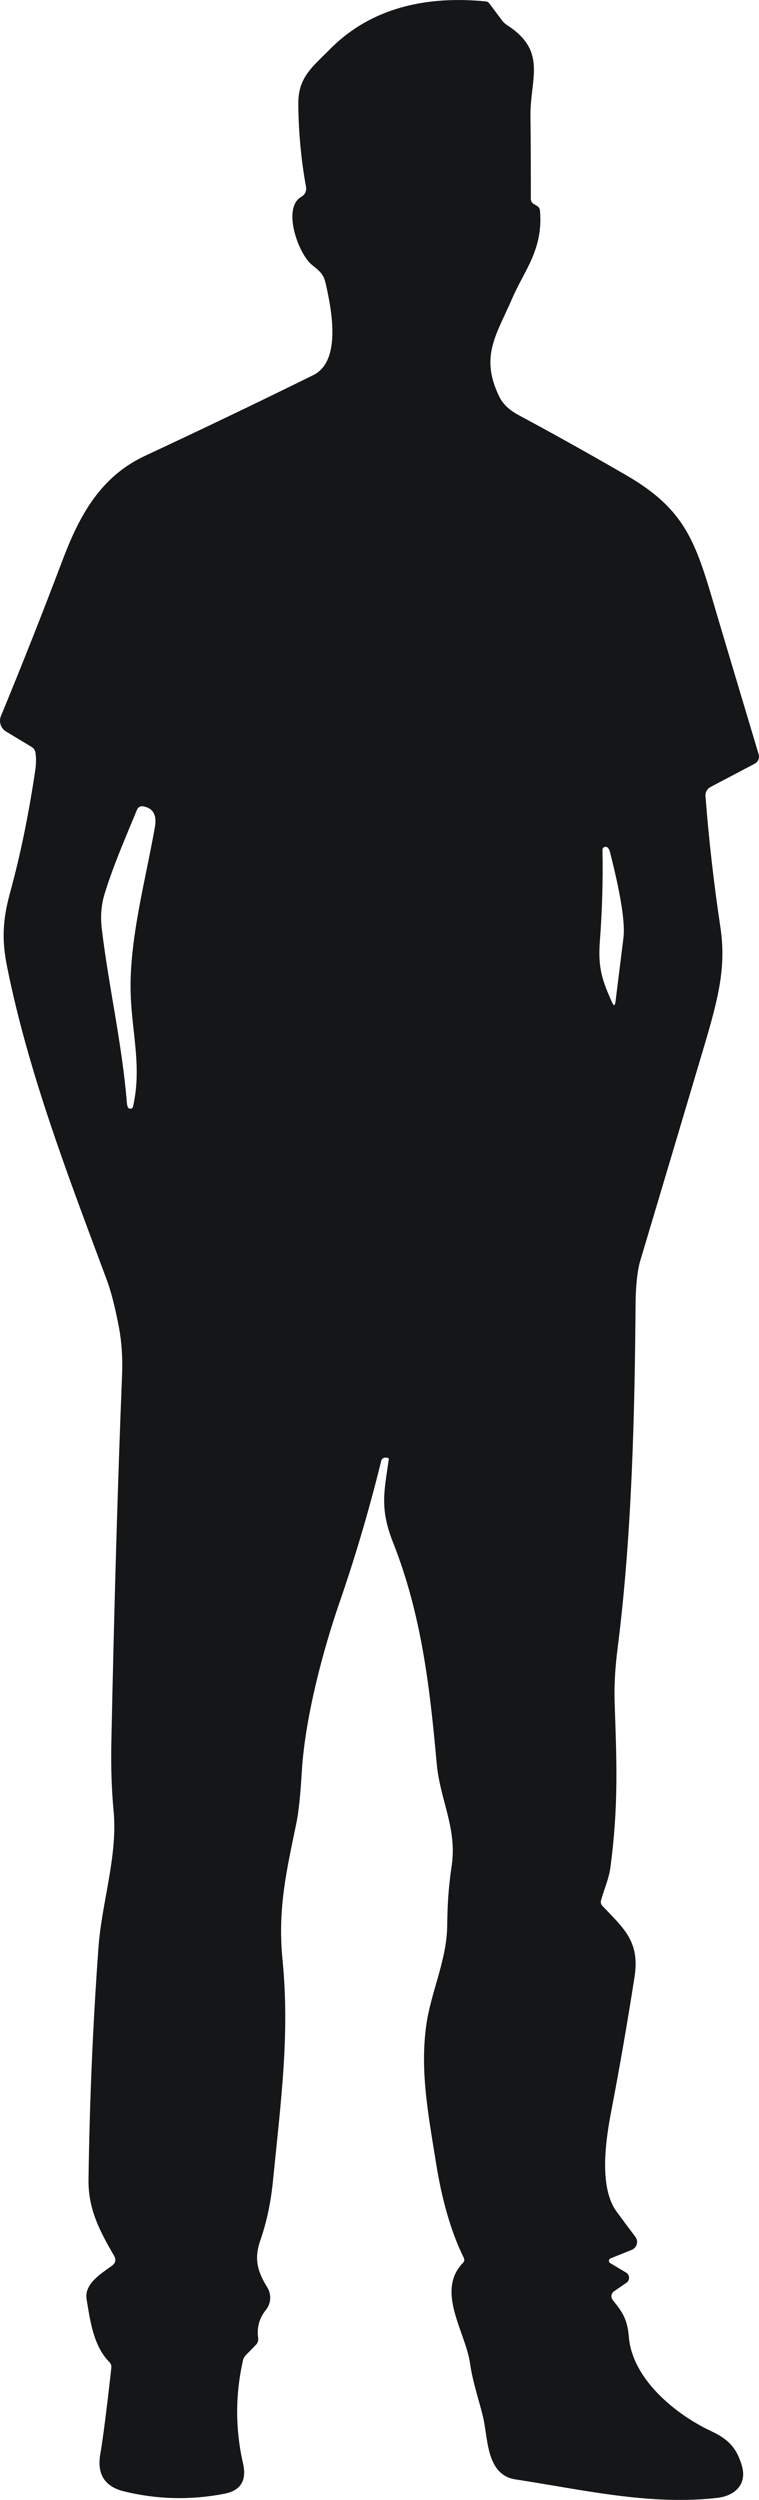
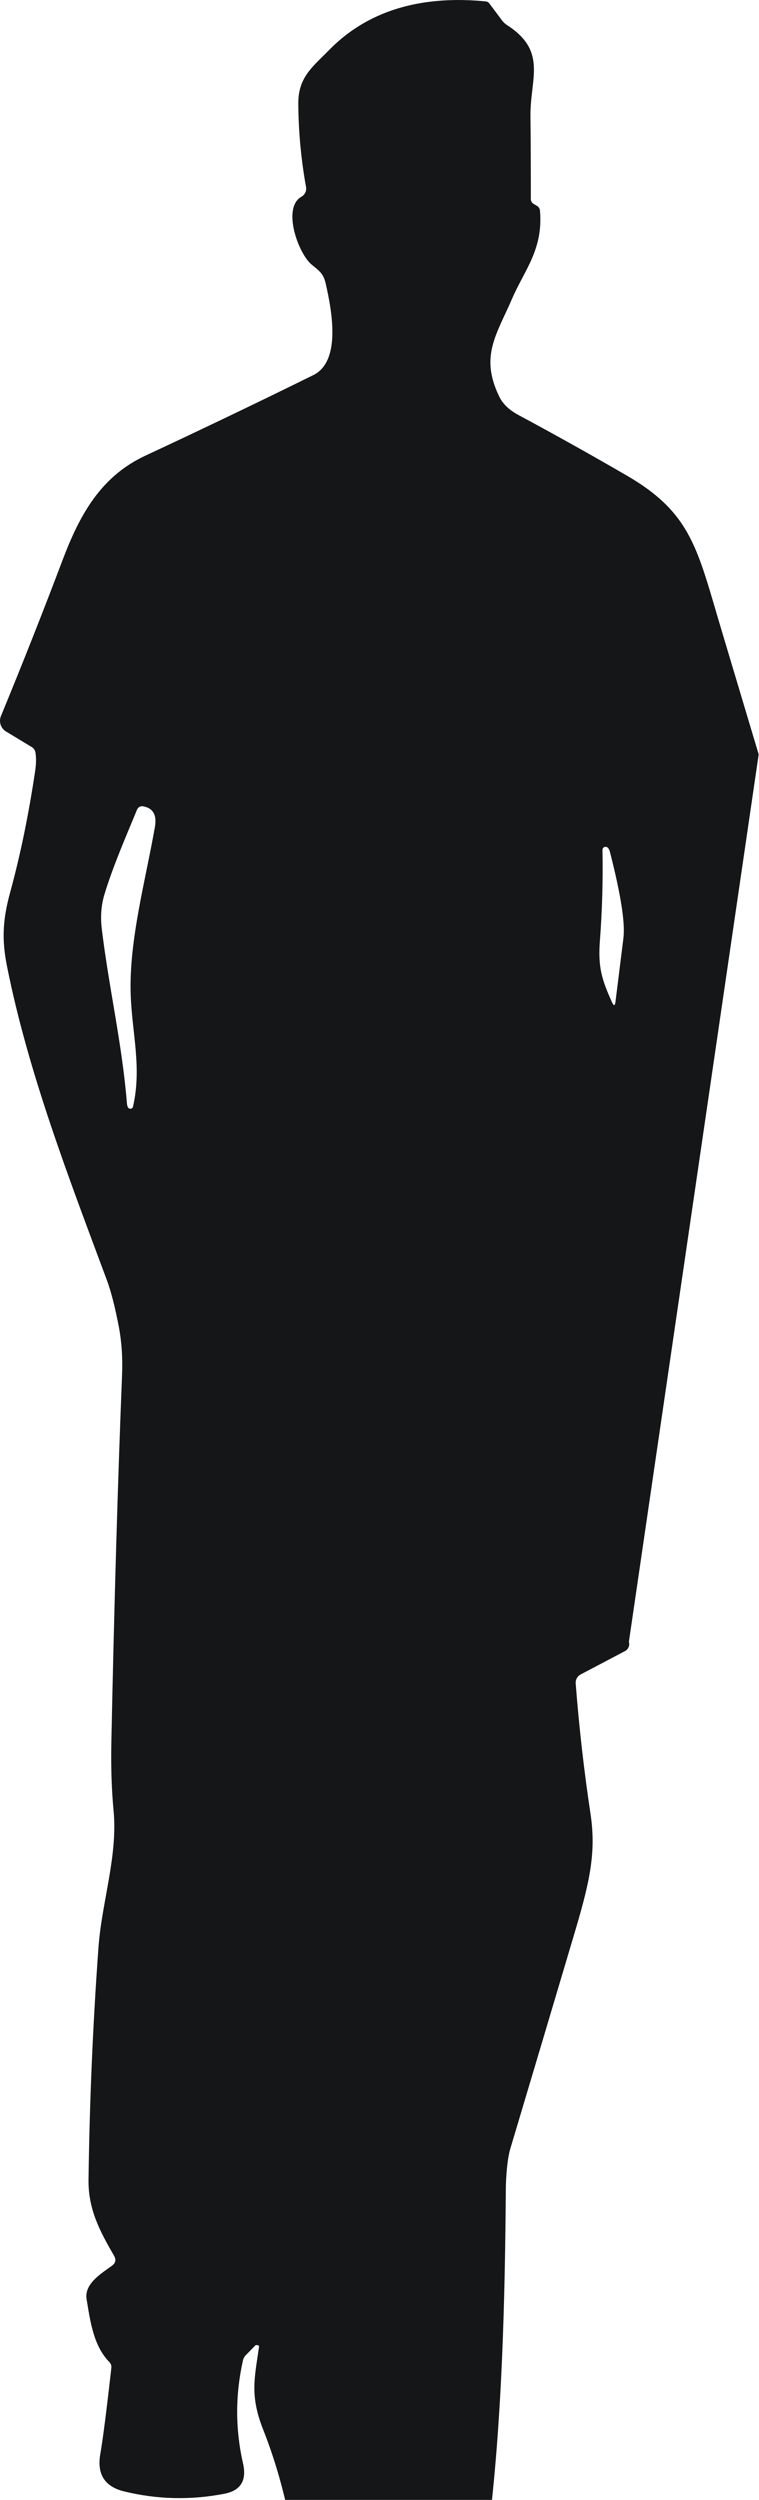
<svg xmlns="http://www.w3.org/2000/svg" id="Layer_2" data-name="Layer 2" viewBox="0 0 117.73 387.74">
  <defs>
    <style>
      .cls-1 {
        fill: #141617;
        stroke-width: 0px;
      }
    </style>
  </defs>
  <g id="Layer_1-2" data-name="Layer 1">
-     <path class="cls-1" d="m117.68,117.01c-1.94-6.49-3.88-12.99-5.83-19.5-3.69-12.35-4.57-17.92-14.68-23.78-5.53-3.21-11.12-6.33-16.77-9.37-1.43-.77-2.43-1.73-2.98-2.89-3.01-6.24-.39-9.57,2.02-15.16,1.9-4.4,4.83-7.61,4.32-13.61-.03-.35-.19-.61-.49-.78l-.48-.28c-.3-.18-.45-.45-.45-.8,0-4.28-.01-8.56-.06-12.83-.06-5.82,2.68-10.06-3.65-14.13-.29-.19-.54-.42-.75-.7l-1.98-2.65c-.13-.18-.33-.29-.54-.31-9.03-.89-17.74.85-24.25,7.48-2.62,2.67-4.87,4.26-4.84,8.4.03,4.33.43,8.64,1.2,12.91.11.6-.18,1.2-.71,1.5-3.05,1.71-.5,8.83,1.59,10.54,1.12.93,1.81,1.35,2.16,2.89,1.02,4.45,2.4,12.12-1.93,14.25-8.64,4.26-17.32,8.42-26.04,12.49-6.92,3.23-10.17,9.14-12.85,16.23-3.09,8.17-6.27,16.21-9.54,24.14-.37.89-.03,1.92.79,2.41l3.94,2.38c.36.21.57.53.63.94.12.81.1,1.75-.06,2.82-1.02,6.83-2.31,13.09-3.87,18.79-1.18,4.3-1.31,7.38-.5,11.45,3.3,16.57,9.63,32.94,15.51,48.75.64,1.72,1.26,4.15,1.86,7.3.43,2.28.59,4.77.48,7.46-.65,16.18-1.21,35.18-1.66,57-.07,3.76.04,7.27.35,10.52.66,7.03-1.84,14.16-2.35,21.22-.87,11.98-1.38,23.98-1.54,36-.06,4.58,1.77,8,3.95,11.76.37.63.26,1.15-.33,1.58-1.6,1.17-4.31,2.78-3.92,5.17.56,3.36,1.05,7.25,3.54,9.77.24.25.34.54.3.89-.75,6.69-1.32,11.14-1.71,13.35-.55,3.13.67,5.07,3.68,5.81,5.15,1.26,10.33,1.38,15.55.37,2.54-.49,3.51-2.05,2.91-4.69-1.21-5.32-1.21-10.64-.02-15.97.07-.33.23-.61.46-.85l1.53-1.56c.31-.31.43-.69.37-1.12-.22-1.61.18-3.06,1.21-4.33.8-1,.89-2.4.21-3.49-1.46-2.37-2.1-4.35-1.1-7.23.99-2.83,1.64-5.89,1.97-9.19,1.3-12.95,2.62-22.94,1.49-34.43-.77-7.86.63-13.79,2.15-21.15.35-1.69.63-4.33.84-7.93.5-8.55,3.37-19.1,5.84-26.26,2.5-7.24,4.66-14.59,6.49-22.04.08-.3.36-.49.66-.47l.27.02c.18.02.26.12.23.29-.68,4.82-1.44,7.54.66,12.83,4.42,11.19,5.71,22.44,6.78,34.31.5,5.6,3.17,10.01,2.33,15.78-.58,4.03-.65,6.22-.71,9.58-.1,5.24-2.6,10.33-3.26,15.37-.93,6.97.27,13.4,1.55,21.32.94,5.85,2.37,10.72,4.28,14.6.15.3.1.57-.13.81-4.25,4.42.44,10.73,1.11,15.59.41,2.99,1.66,6.55,2.11,8.73.69,3.37.55,8.59,4.97,9.26,10.35,1.57,20.73,4.06,31.26,2.86,2.7-.31,4.68-2.07,3.82-5-.78-2.68-2.03-4.08-4.73-5.34-5.47-2.56-12.27-8.04-12.8-14.66-.22-2.67-.96-3.8-2.5-5.69-.01-.02-.03-.04-.04-.06-.29-.42-.18-1,.24-1.29l1.93-1.33c.11-.08.21-.18.28-.3.26-.44.11-1.01-.33-1.27l-2.47-1.48c-.08-.05-.13-.11-.17-.2-.08-.21.02-.45.23-.53l3.3-1.33c.1-.04.2-.1.29-.17.58-.44.69-1.26.26-1.83-1-1.33-1.97-2.63-2.9-3.9-2.84-3.85-1.67-11.31-.83-15.69,1.32-6.9,2.52-13.82,3.6-20.77.84-5.44-1.67-7.49-4.97-10.96-.24-.25-.32-.55-.23-.88.47-1.69,1.22-3.37,1.44-5.03,1.32-9.76.96-16.97.67-25.62-.09-2.58.07-5.4.46-8.47,2.24-17.52,2.66-36.77,2.79-53.69.02-2.04.23-4.75.7-6.32,3.27-10.93,6.52-21.87,9.77-32.8,2.36-7.93,3.62-12.75,2.68-19.04-1.01-6.69-1.78-13.45-2.31-20.29-.05-.59.26-1.16.79-1.43l6.85-3.61c.52-.27.78-.88.61-1.44Zm-93.65,11.24c-1.45,8.28-4.03,17.6-3.76,25.93.19,6.01,1.76,11.38.36,17.46-.05.23-.27.37-.5.32-.14-.03-.25-.13-.31-.26-.07-.17-.12-.39-.14-.67-.74-9.11-2.8-17.9-3.89-26.95-.23-1.91-.09-3.71.42-5.39,1.32-4.34,3.29-8.85,5.05-13.12.15-.37.54-.58.93-.51,1.55.27,2.16,1.34,1.84,3.19Zm72.67,17.24c-.43,3.44-.84,6.73-1.23,9.88-.08.66-.26.69-.54.08-1.58-3.49-2.19-5.45-1.88-9.51.36-4.69.49-9.4.4-14.12,0-.27.21-.48.48-.48.1,0,.2.03.28.09.18.14.32.39.41.75,1.67,6.54,2.37,10.98,2.08,13.31Z" />
+     <path class="cls-1" d="m117.68,117.01c-1.94-6.49-3.88-12.99-5.83-19.5-3.69-12.35-4.57-17.92-14.68-23.78-5.53-3.21-11.12-6.33-16.77-9.37-1.43-.77-2.43-1.73-2.98-2.89-3.01-6.24-.39-9.57,2.02-15.16,1.9-4.4,4.83-7.61,4.32-13.61-.03-.35-.19-.61-.49-.78l-.48-.28c-.3-.18-.45-.45-.45-.8,0-4.28-.01-8.56-.06-12.83-.06-5.82,2.68-10.06-3.65-14.13-.29-.19-.54-.42-.75-.7l-1.98-2.65c-.13-.18-.33-.29-.54-.31-9.03-.89-17.74.85-24.25,7.48-2.62,2.67-4.87,4.26-4.84,8.4.03,4.33.43,8.64,1.2,12.91.11.6-.18,1.2-.71,1.5-3.05,1.71-.5,8.83,1.59,10.54,1.12.93,1.81,1.35,2.16,2.89,1.02,4.45,2.4,12.12-1.93,14.25-8.64,4.26-17.32,8.42-26.04,12.49-6.92,3.23-10.17,9.14-12.85,16.23-3.09,8.17-6.27,16.21-9.54,24.14-.37.89-.03,1.92.79,2.41l3.94,2.38c.36.21.57.53.63.94.12.81.1,1.75-.06,2.82-1.02,6.83-2.31,13.09-3.87,18.79-1.18,4.3-1.31,7.38-.5,11.45,3.3,16.57,9.63,32.94,15.51,48.75.64,1.72,1.26,4.15,1.86,7.3.43,2.28.59,4.77.48,7.46-.65,16.18-1.21,35.18-1.66,57-.07,3.76.04,7.27.35,10.52.66,7.03-1.84,14.16-2.35,21.22-.87,11.98-1.38,23.98-1.54,36-.06,4.58,1.77,8,3.95,11.76.37.63.26,1.15-.33,1.58-1.6,1.17-4.31,2.78-3.92,5.17.56,3.36,1.05,7.25,3.54,9.77.24.25.34.54.3.89-.75,6.69-1.32,11.14-1.71,13.35-.55,3.13.67,5.07,3.68,5.81,5.15,1.26,10.33,1.38,15.55.37,2.54-.49,3.51-2.05,2.91-4.69-1.21-5.32-1.21-10.64-.02-15.97.07-.33.23-.61.46-.85l1.53-1.56l.27.02c.18.02.26.12.23.29-.68,4.82-1.44,7.54.66,12.83,4.42,11.19,5.71,22.44,6.78,34.31.5,5.6,3.17,10.01,2.33,15.78-.58,4.03-.65,6.22-.71,9.58-.1,5.24-2.6,10.33-3.26,15.37-.93,6.97.27,13.4,1.55,21.32.94,5.85,2.37,10.72,4.28,14.6.15.3.1.57-.13.81-4.25,4.42.44,10.73,1.11,15.59.41,2.99,1.66,6.55,2.11,8.73.69,3.37.55,8.59,4.97,9.26,10.35,1.57,20.73,4.06,31.26,2.86,2.7-.31,4.68-2.07,3.82-5-.78-2.68-2.03-4.08-4.73-5.34-5.47-2.56-12.27-8.04-12.8-14.66-.22-2.67-.96-3.8-2.5-5.69-.01-.02-.03-.04-.04-.06-.29-.42-.18-1,.24-1.29l1.93-1.33c.11-.08.21-.18.28-.3.26-.44.11-1.01-.33-1.27l-2.47-1.48c-.08-.05-.13-.11-.17-.2-.08-.21.02-.45.23-.53l3.3-1.33c.1-.04.2-.1.29-.17.58-.44.69-1.26.26-1.83-1-1.33-1.97-2.63-2.9-3.9-2.84-3.85-1.67-11.31-.83-15.69,1.32-6.9,2.52-13.82,3.6-20.77.84-5.44-1.67-7.49-4.97-10.96-.24-.25-.32-.55-.23-.88.47-1.69,1.22-3.37,1.44-5.03,1.32-9.76.96-16.97.67-25.62-.09-2.58.07-5.4.46-8.47,2.24-17.52,2.66-36.77,2.79-53.69.02-2.04.23-4.75.7-6.32,3.27-10.93,6.52-21.87,9.77-32.8,2.36-7.93,3.62-12.75,2.68-19.04-1.01-6.69-1.78-13.45-2.31-20.29-.05-.59.26-1.16.79-1.43l6.85-3.61c.52-.27.78-.88.61-1.44Zm-93.65,11.24c-1.45,8.28-4.03,17.6-3.76,25.93.19,6.01,1.76,11.38.36,17.46-.05.23-.27.37-.5.32-.14-.03-.25-.13-.31-.26-.07-.17-.12-.39-.14-.67-.74-9.11-2.8-17.9-3.89-26.95-.23-1.91-.09-3.71.42-5.39,1.32-4.34,3.29-8.85,5.05-13.12.15-.37.54-.58.93-.51,1.55.27,2.16,1.34,1.84,3.19Zm72.67,17.24c-.43,3.44-.84,6.73-1.23,9.88-.08.66-.26.69-.54.08-1.58-3.49-2.19-5.45-1.88-9.51.36-4.69.49-9.4.4-14.12,0-.27.21-.48.48-.48.1,0,.2.03.28.09.18.14.32.39.41.75,1.67,6.54,2.37,10.98,2.08,13.31Z" />
  </g>
</svg>